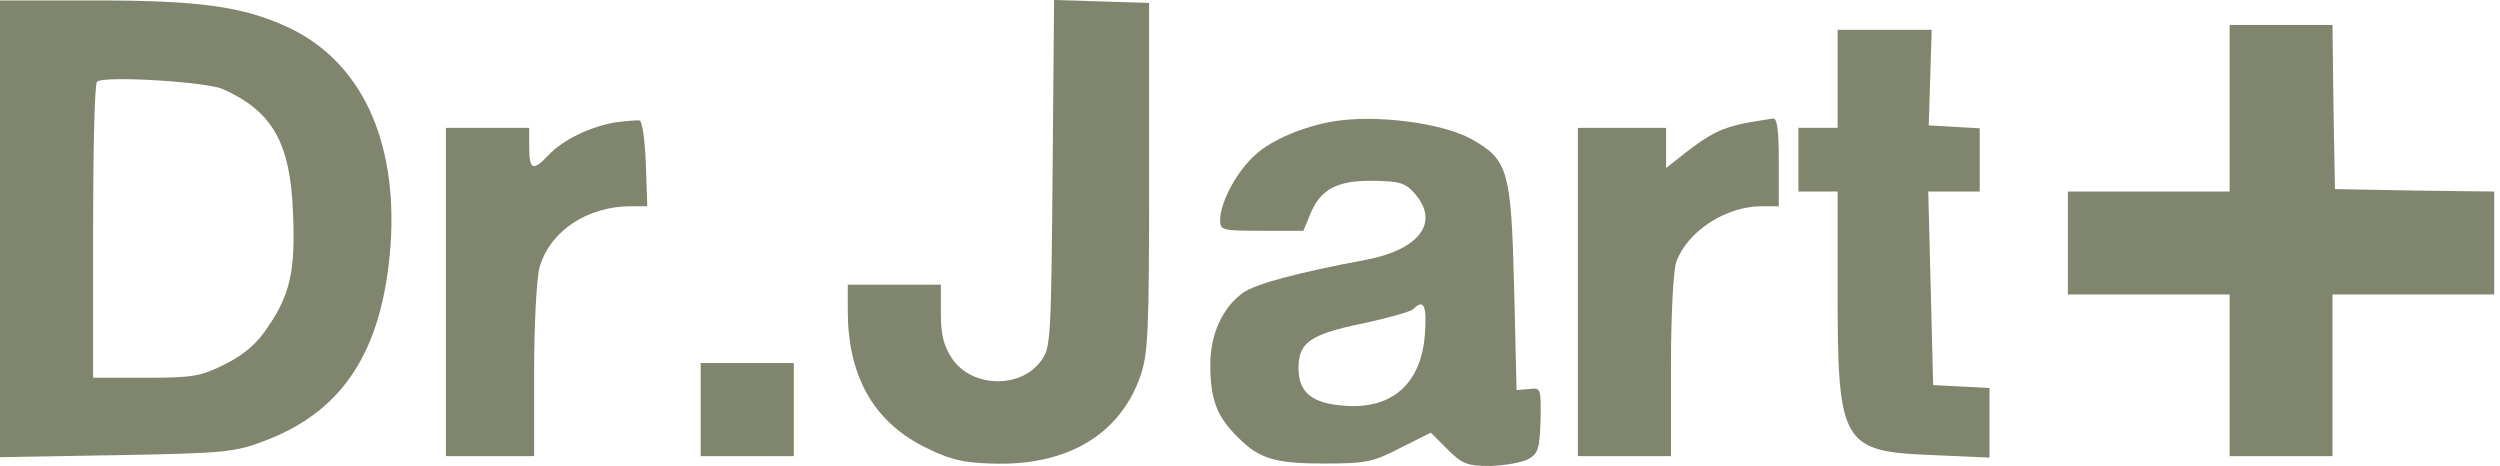
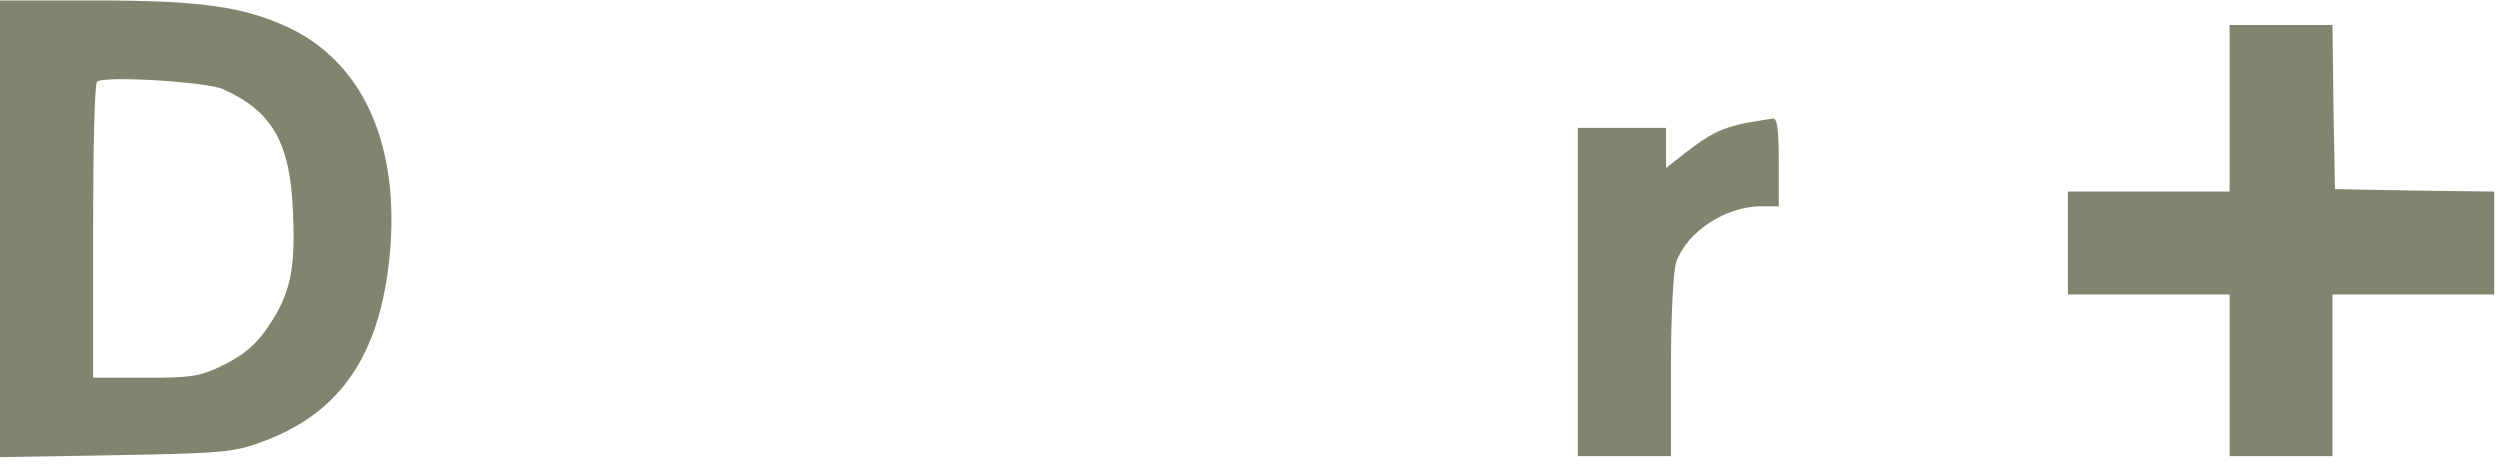
<svg xmlns="http://www.w3.org/2000/svg" width="338" height="63" viewBox="0 0 338 63" fill="none">
-   <path d="M0 30.932V61.805L15.768 61.54C30.608 61.275 31.734 61.142 35.908 59.552C46.508 55.511 51.742 47.296 52.802 33.184C53.796 18.874 48.761 8.208 38.823 3.637C32.794 0.854 26.831 0.059 12.853 0.059H0V30.932ZM30.144 12.05C36.835 15.032 39.287 19.338 39.618 28.878C39.949 36.629 39.22 39.809 36.239 44.182C34.715 46.501 33.059 47.892 30.475 49.217C27.163 50.873 26.169 51.072 19.743 51.072H12.588V31.329C12.588 20.464 12.786 11.322 13.118 11.057C13.846 10.195 27.958 11.057 30.144 12.05Z" fill="#80866D" />
-   <path d="M142.31 23.515C142.111 46.107 142.045 47.101 140.72 48.823C137.937 52.6 131.379 52.401 128.729 48.492C127.602 46.77 127.205 45.312 127.205 42.397V38.488H120.911H114.617V41.933C114.617 50.745 117.996 56.773 124.687 60.285C128.265 62.073 129.855 62.537 133.962 62.67C144.165 63.067 151.386 58.827 154.169 50.877C155.229 47.83 155.361 44.914 155.361 23.913V0.394L148.935 0.195L142.509 -0.003L142.31 23.515Z" fill="#80866D" />
+   <path d="M0 30.932V61.805L15.768 61.54C30.608 61.275 31.734 61.142 35.908 59.552C46.508 55.511 51.742 47.296 52.802 33.184C53.796 18.874 48.761 8.208 38.823 3.637C32.794 0.854 26.831 0.059 12.853 0.059H0ZM30.144 12.05C36.835 15.032 39.287 19.338 39.618 28.878C39.949 36.629 39.22 39.809 36.239 44.182C34.715 46.501 33.059 47.892 30.475 49.217C27.163 50.873 26.169 51.072 19.743 51.072H12.588V31.329C12.588 20.464 12.786 11.322 13.118 11.057C13.846 10.195 27.958 11.057 30.144 12.05Z" fill="#80866D" />
  <path d="M301.441 14.634V25.896H290.509H279.578V32.853V39.809H290.509H301.441V50.74V61.672H308.397H315.353V50.74V39.809H326.285H337.216V32.853V25.896L326.484 25.764L315.685 25.565L315.486 14.435L315.353 3.371H308.397H301.441V14.634Z" fill="#80866D" />
-   <path d="M248.445 10.655V17.28H245.795H243.145V21.587V25.893H245.795H248.445V39.209C248.445 60.145 248.975 61.072 261.496 61.536L268.982 61.867V57.163V52.46L265.206 52.261L261.363 52.062L261.032 38.944L260.701 25.893H264.212H267.657V21.653V17.347L264.212 17.148L260.767 16.949L260.966 10.457L261.165 4.03H254.805H248.445V10.655Z" fill="#80866D" />
-   <path d="M83.146 16.555C79.701 17.151 76.057 18.94 74.135 20.994C72.082 23.18 71.552 22.982 71.552 19.934V17.284H65.92H60.289V39.478V61.672H66.252H72.214V50.211C72.214 43.983 72.545 37.623 72.943 36.165C74.334 31.263 79.369 27.884 85.332 27.884H87.518L87.319 22.12C87.187 19.006 86.856 16.356 86.458 16.29C86.127 16.224 84.603 16.356 83.146 16.555Z" fill="#80866D" />
-   <path d="M180.195 16.426C176.287 17.088 171.98 18.877 169.794 20.865C167.277 23.051 165.024 27.225 164.958 29.676C164.958 31.133 165.157 31.2 170.589 31.2H176.22L177.148 28.947C178.539 25.568 180.792 24.376 185.694 24.442C189.272 24.508 190.001 24.707 191.326 26.231C194.638 30.073 191.922 33.717 184.767 35.108C175.492 36.831 169.595 38.421 168.005 39.614C165.223 41.667 163.633 45.245 163.633 49.286C163.633 53.725 164.428 56.044 166.813 58.561C169.993 61.94 171.98 62.669 178.937 62.669C184.767 62.669 185.628 62.47 189.338 60.549L193.446 58.495L195.698 60.748C197.686 62.735 198.348 63 201.528 63C203.449 62.934 205.768 62.536 206.63 62.072C207.955 61.344 208.153 60.681 208.286 56.839C208.352 52.466 208.352 52.4 206.696 52.599L205.039 52.731L204.708 38.819C204.311 23.051 203.913 21.593 198.944 18.811C195.036 16.625 185.959 15.432 180.195 16.426ZM192.651 45.112C192.187 51.87 188.212 55.381 181.719 54.851C177.347 54.52 175.558 53.062 175.558 49.75C175.558 46.305 177.148 45.179 184.303 43.721C187.682 42.992 190.729 42.131 191.061 41.8C192.518 40.342 192.916 41.336 192.651 45.112Z" fill="#80866D" />
  <path d="M236.052 16.621C232.74 17.284 231.083 18.145 227.771 20.729L225.253 22.716V20V17.284H219.291H213.328V39.478V61.672H219.622H225.916V49.482C225.916 42.393 226.247 36.43 226.645 35.37C228.168 31.263 233.27 27.95 238.04 27.884H240.491V21.922C240.491 17.549 240.292 15.959 239.696 16.025C239.232 16.091 237.576 16.356 236.052 16.621Z" fill="#80866D" />
-   <path d="M94.734 55.378V61.672H101.028H107.322V55.378V49.084H101.028H94.734V55.378Z" fill="#80866D" />
</svg>